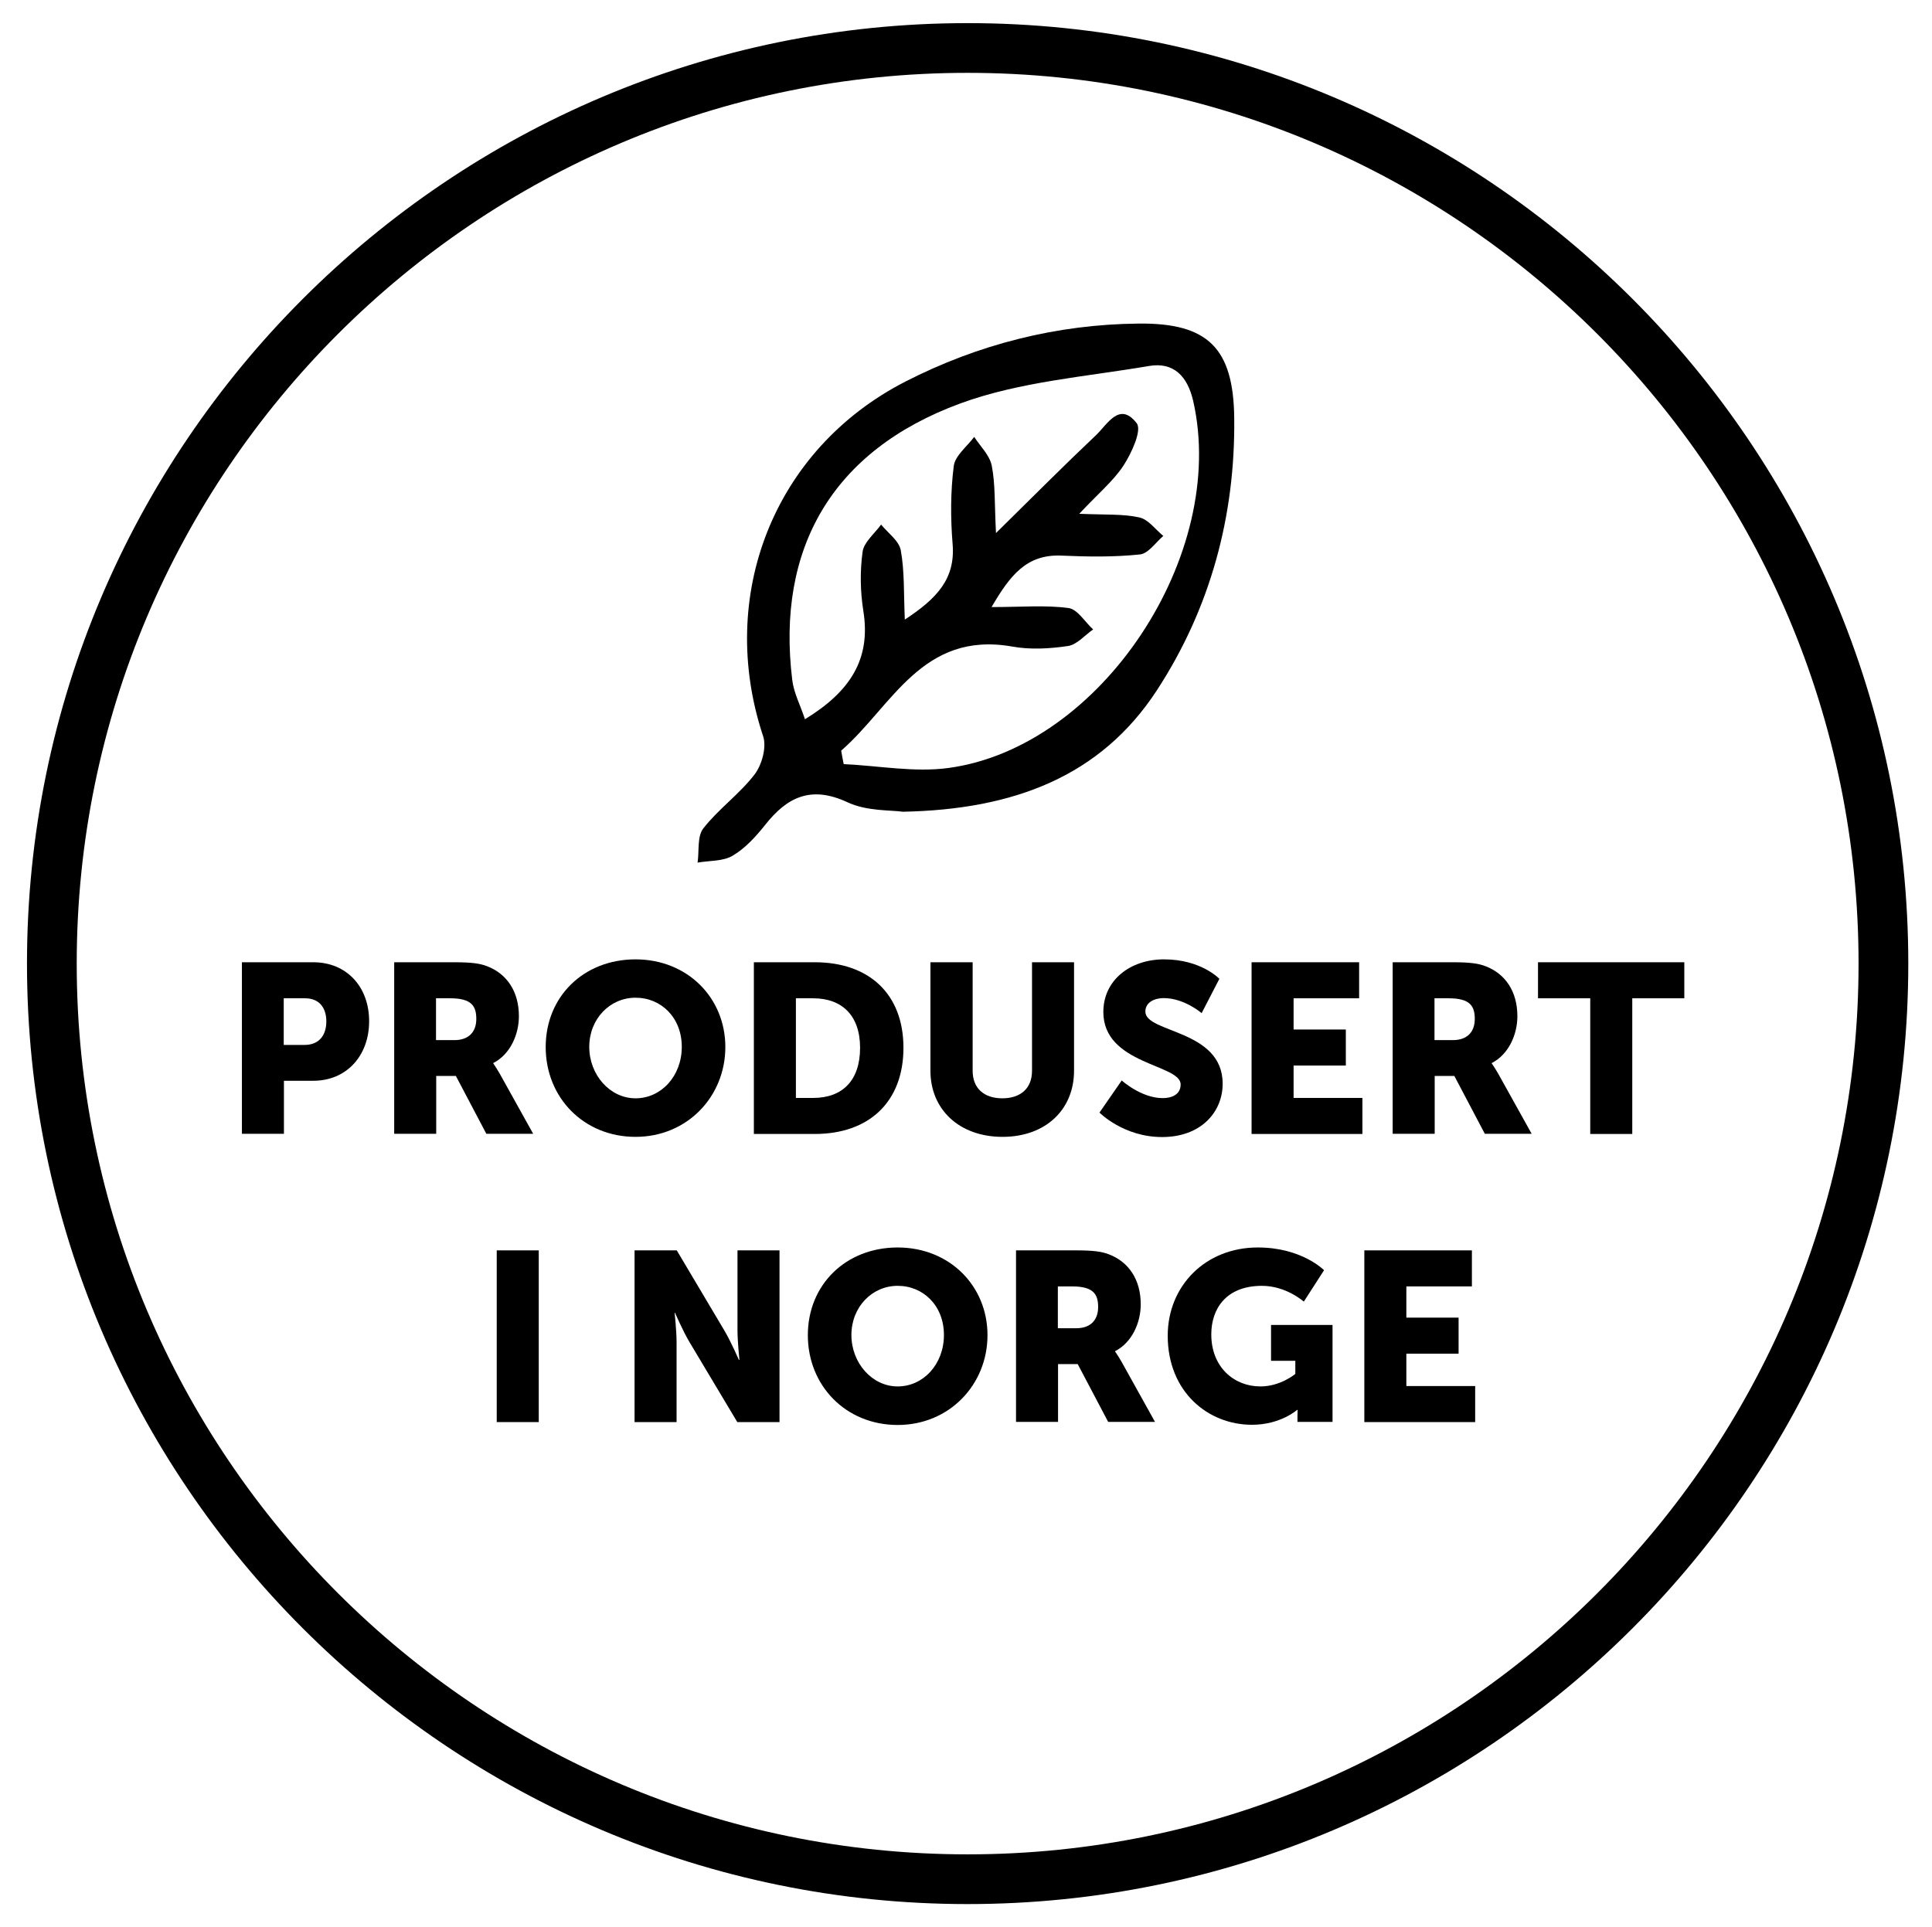
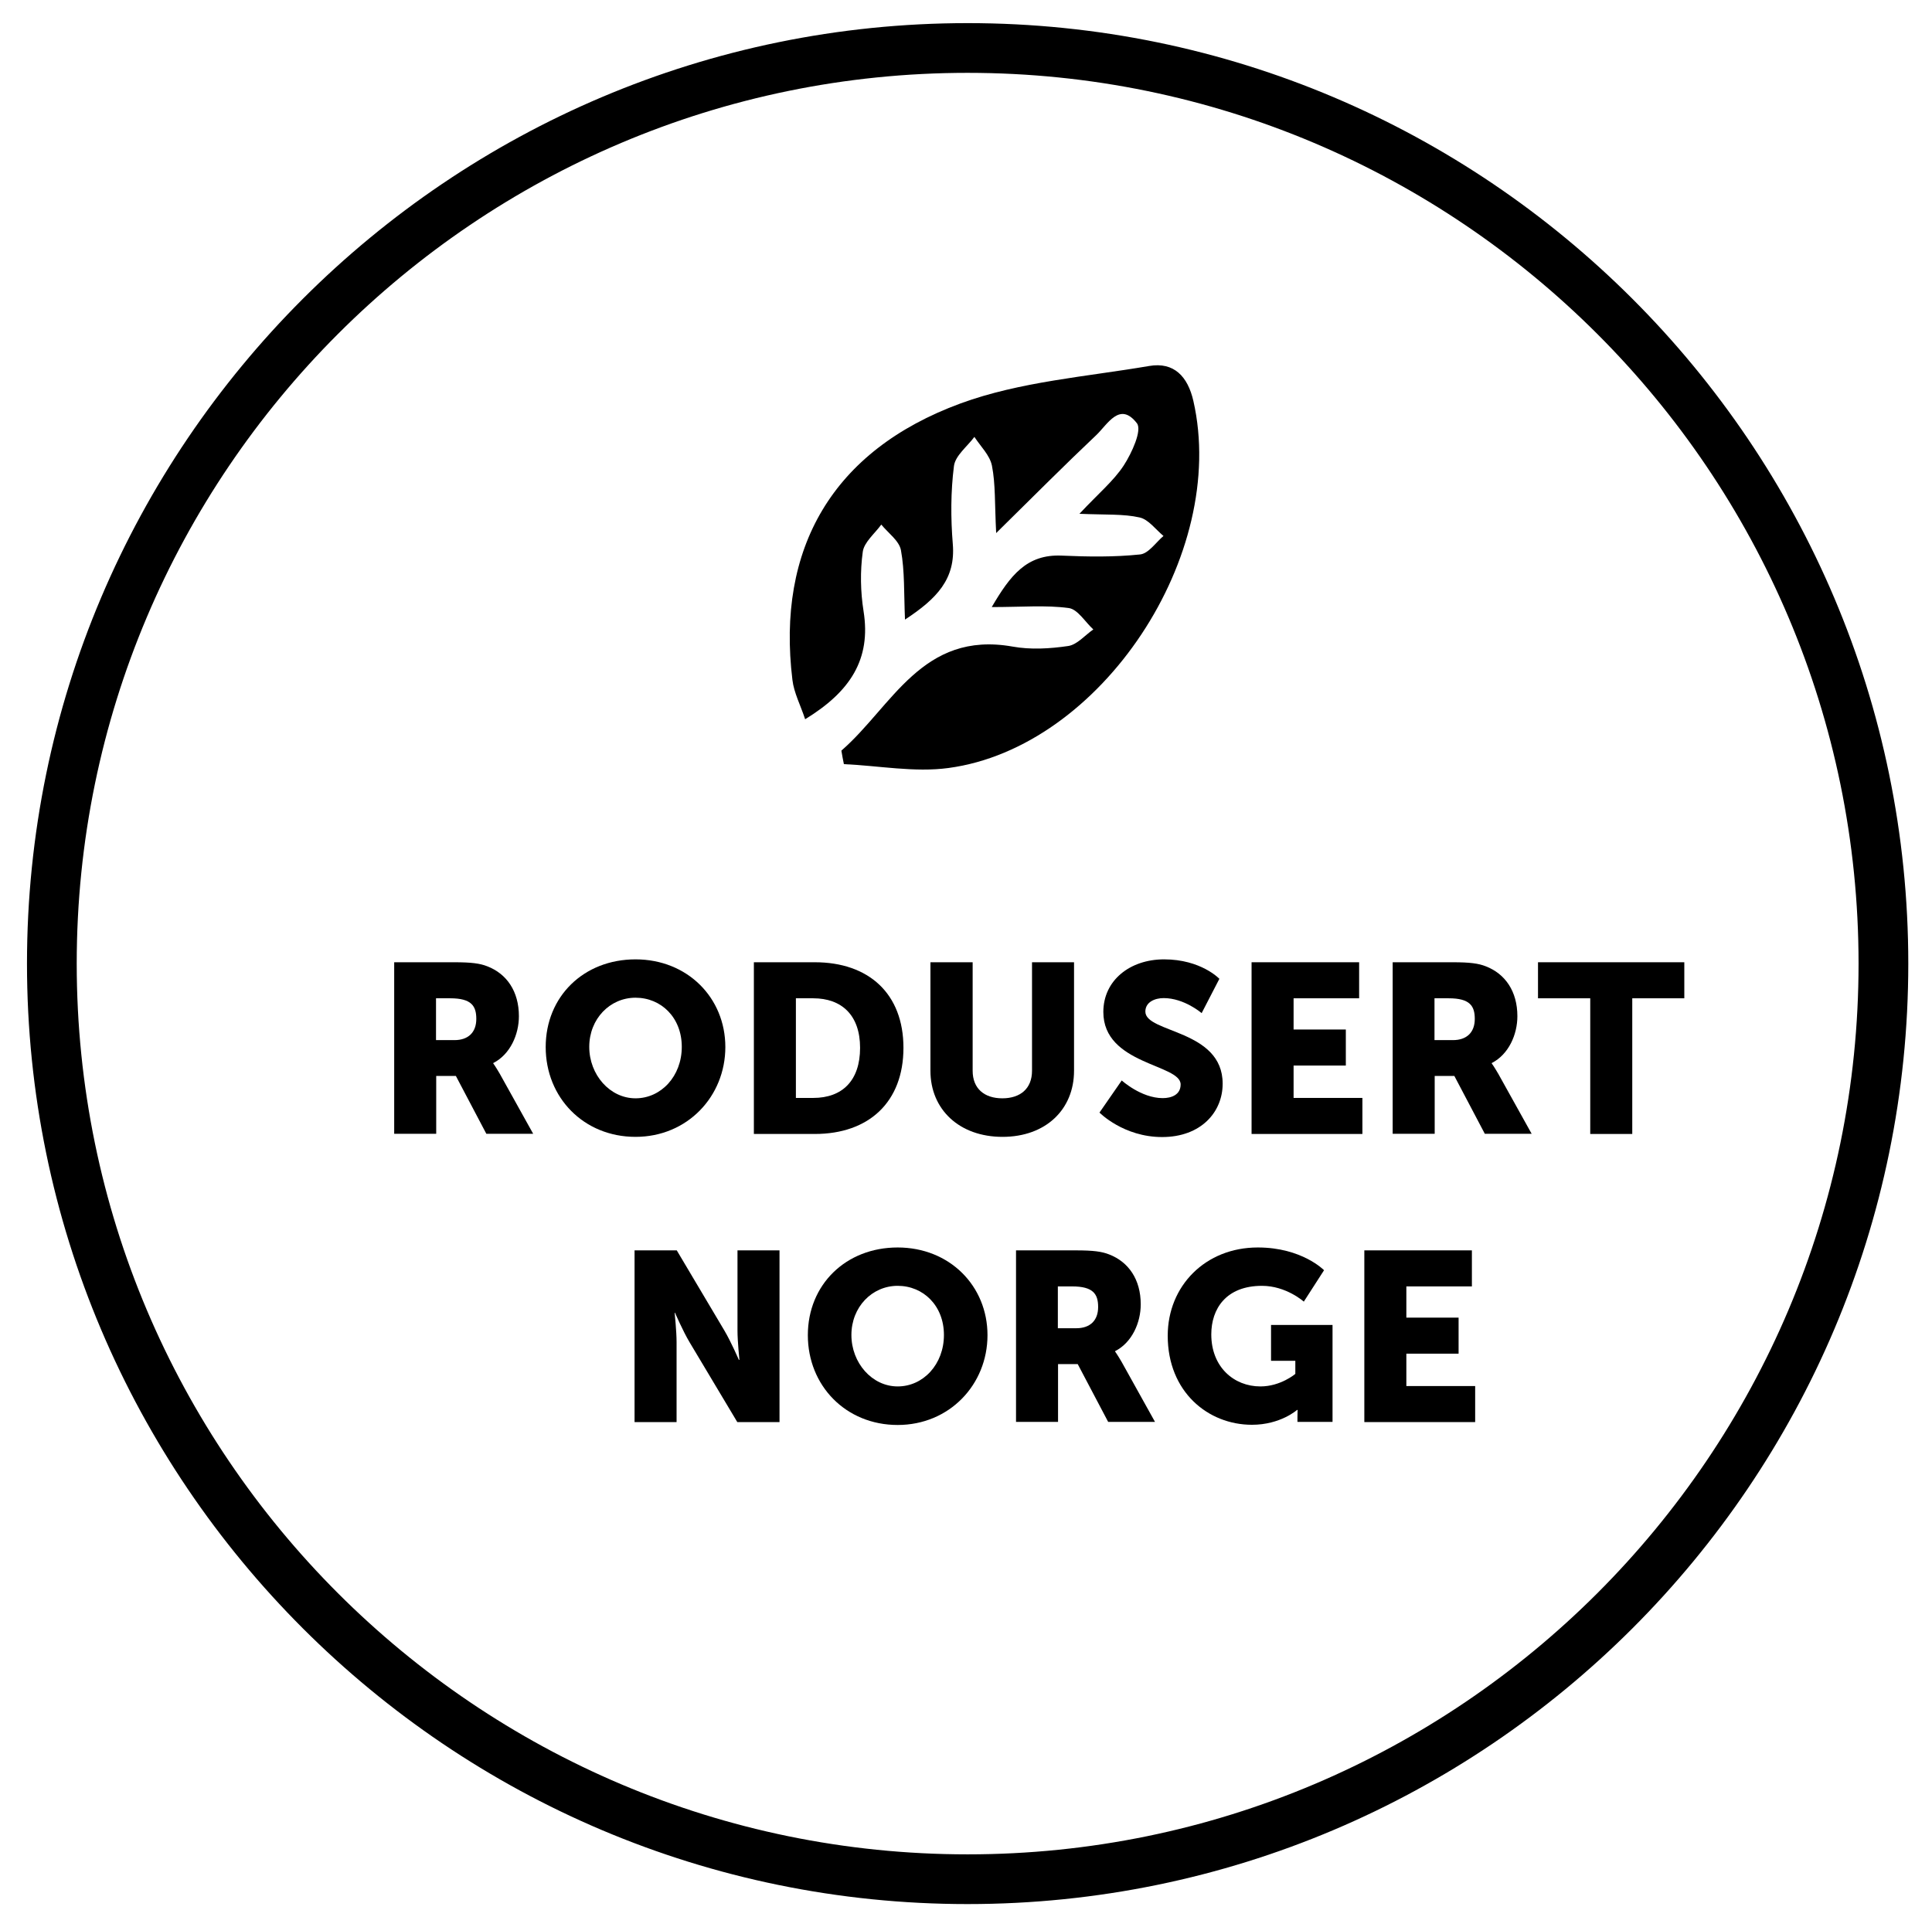
<svg xmlns="http://www.w3.org/2000/svg" id="Layer_1" data-name="Layer 1" viewBox="0 0 100.23 100">
  <defs>
    <style>
      .cls-1 {
        clip-path: url(#clippath-1);
      }

      .cls-2 {
        clip-path: url(#clippath);
      }

      .cls-3 {
        fill: none;
      }
    </style>
    <clipPath id="clippath">
      <rect class="cls-3" x="-7.34" y="-7.31" width="115.08" height="114.62" />
    </clipPath>
    <clipPath id="clippath-1">
      <rect class="cls-3" x="-7.34" y="-7.31" width="115.08" height="114.62" />
    </clipPath>
  </defs>
  <g id="pin_ikon__fullskjerm_produsert_i_norge" data-name="pin_ikon__fullskjerm_produsert i norge">
    <g id="Layer_1-2" data-name="Layer 1">
      <g class="cls-2">
        <g class="cls-1">
-           <path d="m46.84,42.12c-.61-.09-1.87-.02-2.87-.49-1.89-.88-3.13-.28-4.28,1.18-.48.6-1.03,1.21-1.68,1.59-.5.3-1.21.25-1.82.36.09-.6-.03-1.36.3-1.78.79-1.01,1.88-1.78,2.66-2.8.38-.5.63-1.42.44-1.98-2.42-7.27.54-14.89,7.38-18.4,3.77-1.93,7.84-2.97,12.1-3.01,3.6-.04,4.92,1.28,4.96,4.9.06,5.1-1.25,9.9-4.02,14.14-2.91,4.45-7.41,6.18-13.18,6.29m-3.19-3.17c.04.23.08.47.13.7,1.81.08,3.66.44,5.43.2,7.93-1.07,14.52-11.08,12.7-19.05-.29-1.26-1-2.03-2.29-1.81-3.28.56-6.69.81-9.78,1.94-6.67,2.45-9.56,7.54-8.73,14.35.08.67.42,1.31.66,2.04,2.34-1.43,3.43-3.11,3.03-5.61-.16-1.01-.18-2.07-.04-3.08.07-.5.62-.94.96-1.41.36.44.93.84,1.02,1.33.2,1.09.15,2.22.21,3.6,1.66-1.09,2.63-2.11,2.48-3.92-.11-1.34-.11-2.72.06-4.05.07-.54.69-1.01,1.06-1.51.32.49.8.95.91,1.49.19.96.14,1.96.22,3.5,2-1.97,3.57-3.55,5.19-5.08.59-.56,1.22-1.77,2.11-.62.28.36-.26,1.54-.68,2.19-.53.81-1.32,1.46-2.3,2.51,1.38.06,2.28,0,3.12.19.46.1.83.62,1.24.96-.4.34-.78.92-1.22.96-1.34.14-2.7.12-4.06.06-1.82-.08-2.67,1.03-3.63,2.67,1.57,0,2.8-.11,3.99.05.47.06.85.72,1.28,1.11-.43.3-.84.79-1.3.86-.95.14-1.95.2-2.89.03-4.69-.83-6.24,3.1-8.87,5.39" />
-           <path d="m12.55,49.93h3.7c1.73,0,2.9,1.27,2.9,3.06s-1.17,3.09-2.9,3.09h-1.52v2.75h-2.18v-8.91Zm3.25,4.29c.76,0,1.13-.51,1.13-1.22s-.37-1.2-1.1-1.2h-1.11v2.42h1.07Z" />
+           <path d="m46.84,42.12m-3.19-3.17c.04.23.08.47.13.7,1.81.08,3.66.44,5.43.2,7.93-1.07,14.52-11.08,12.7-19.05-.29-1.26-1-2.03-2.29-1.81-3.28.56-6.69.81-9.78,1.94-6.67,2.45-9.56,7.54-8.73,14.35.08.67.42,1.31.66,2.04,2.34-1.43,3.43-3.11,3.03-5.61-.16-1.01-.18-2.07-.04-3.08.07-.5.62-.94.96-1.41.36.44.93.84,1.02,1.33.2,1.09.15,2.22.21,3.6,1.66-1.09,2.63-2.11,2.48-3.92-.11-1.34-.11-2.72.06-4.05.07-.54.69-1.01,1.06-1.51.32.49.8.95.91,1.49.19.96.14,1.96.22,3.5,2-1.97,3.57-3.55,5.19-5.08.59-.56,1.22-1.77,2.11-.62.28.36-.26,1.54-.68,2.19-.53.81-1.32,1.46-2.3,2.51,1.38.06,2.28,0,3.12.19.46.1.83.62,1.24.96-.4.34-.78.92-1.22.96-1.34.14-2.7.12-4.06.06-1.82-.08-2.67,1.03-3.63,2.67,1.57,0,2.8-.11,3.99.05.47.06.85.72,1.28,1.11-.43.3-.84.79-1.3.86-.95.14-1.95.2-2.89.03-4.69-.83-6.24,3.1-8.87,5.39" />
          <path d="m20.45,49.93h3.1c.91,0,1.35.06,1.73.21,1.01.39,1.64,1.3,1.64,2.59,0,.95-.45,1.98-1.33,2.43v.02s.12.16.34.54l1.73,3.11h-2.43l-1.58-3h-1.02v3h-2.18v-8.91Zm3.13,4.04c.7,0,1.13-.39,1.13-1.1,0-.67-.25-1.07-1.35-1.07h-.74v2.17h.95Z" />
          <path d="m32.97,49.78c2.69,0,4.66,1.99,4.66,4.55s-1.97,4.66-4.66,4.66-4.66-2.04-4.66-4.66,1.97-4.55,4.66-4.55m0,7.21c1.33,0,2.4-1.15,2.4-2.67s-1.07-2.55-2.4-2.55-2.4,1.1-2.4,2.55,1.07,2.67,2.4,2.67" />
          <path d="m39.11,49.93h3.16c2.8,0,4.6,1.63,4.6,4.44s-1.79,4.47-4.6,4.47h-3.16v-8.91Zm3.08,7.04c1.51,0,2.43-.9,2.43-2.6s-.96-2.57-2.43-2.57h-.9v5.17h.9Z" />
          <path d="m48.28,49.93h2.18v5.63c0,.93.61,1.43,1.54,1.43s1.54-.5,1.54-1.43v-5.63h2.18v5.63c0,2.01-1.47,3.43-3.71,3.43s-3.74-1.42-3.74-3.43v-5.63Z" />
          <path d="m58.19,56.06s1.01.92,2.13.92c.45,0,.93-.17.93-.71,0-1.06-4.01-1.02-4.01-3.76,0-1.64,1.38-2.73,3.15-2.73,1.92,0,2.87,1.01,2.87,1.01l-.92,1.78s-.9-.78-1.97-.78c-.45,0-.95.2-.95.7,0,1.12,4.01.92,4.01,3.74,0,1.48-1.13,2.77-3.14,2.77s-3.25-1.27-3.25-1.27l1.15-1.66Z" />
          <polygon points="64.93 49.93 70.51 49.93 70.51 51.8 67.11 51.8 67.11 53.42 69.82 53.42 69.82 55.29 67.11 55.29 67.11 56.97 70.68 56.97 70.68 58.84 64.93 58.84 64.93 49.93" />
          <path d="m72.25,49.93h3.1c.91,0,1.35.06,1.73.21,1.01.39,1.64,1.3,1.64,2.59,0,.95-.45,1.98-1.33,2.43v.02s.12.16.34.54l1.73,3.11h-2.43l-1.58-3h-1.02v3h-2.18v-8.91Zm3.13,4.04c.7,0,1.13-.39,1.13-1.1,0-.67-.25-1.07-1.35-1.07h-.74v2.17h.95Z" />
          <polygon points="82.5 51.8 79.79 51.8 79.79 49.93 87.38 49.93 87.38 51.8 84.68 51.8 84.68 58.84 82.5 58.84 82.5 51.8" />
-           <rect x="25.77" y="64.88" width="2.18" height="8.91" />
          <path d="m32.9,64.88h2.21l2.47,4.16c.35.59.75,1.52.75,1.52h.03s-.1-.96-.1-1.52v-4.16h2.18v8.91h-2.19l-2.48-4.15c-.35-.59-.75-1.52-.75-1.52h-.02s.1.96.1,1.52v4.15h-2.18v-8.91Z" />
          <path d="m46.57,64.73c2.69,0,4.66,1.99,4.66,4.55s-1.97,4.66-4.66,4.66-4.66-2.04-4.66-4.66,1.97-4.55,4.66-4.55m0,7.21c1.33,0,2.4-1.15,2.4-2.67s-1.07-2.55-2.4-2.55-2.4,1.1-2.4,2.55,1.07,2.67,2.4,2.67" />
          <path d="m52.71,64.88h3.1c.91,0,1.35.06,1.73.21,1.01.39,1.64,1.3,1.64,2.59,0,.95-.45,1.98-1.33,2.43v.02s.12.16.34.54l1.73,3.11h-2.43l-1.58-3h-1.02v3h-2.18v-8.91Zm3.13,4.04c.7,0,1.13-.39,1.13-1.1,0-.67-.25-1.07-1.35-1.07h-.74v2.17h.95Z" />
          <path d="m65.26,64.73c2.28,0,3.43,1.18,3.43,1.18l-1.05,1.63s-.91-.82-2.17-.82c-1.87,0-2.63,1.2-2.63,2.52,0,1.69,1.17,2.7,2.55,2.7,1.05,0,1.81-.65,1.81-.65v-.68h-1.26v-1.86h3.19v5.03h-1.82v-.25c0-.19.01-.37.01-.37h-.03s-.86.77-2.34.77c-2.28,0-4.37-1.71-4.37-4.62,0-2.59,1.96-4.58,4.67-4.58" />
          <polygon points="70.78 64.88 76.36 64.88 76.36 66.75 72.96 66.75 72.96 68.37 75.67 68.37 75.67 70.24 72.96 70.24 72.96 71.92 76.53 71.92 76.53 73.79 70.78 73.79 70.78 64.88" />
          <path d="m50.2,98.8C23.29,98.8,1.4,76.91,1.4,50S23.29,1.2,50.2,1.2s48.8,21.89,48.8,48.8-21.89,48.8-48.8,48.8m0-95.02C24.71,3.78,3.98,24.51,3.98,50s20.73,46.22,46.22,46.22,46.22-20.73,46.22-46.22S75.69,3.78,50.2,3.78" />
        </g>
      </g>
    </g>
  </g>
</svg>